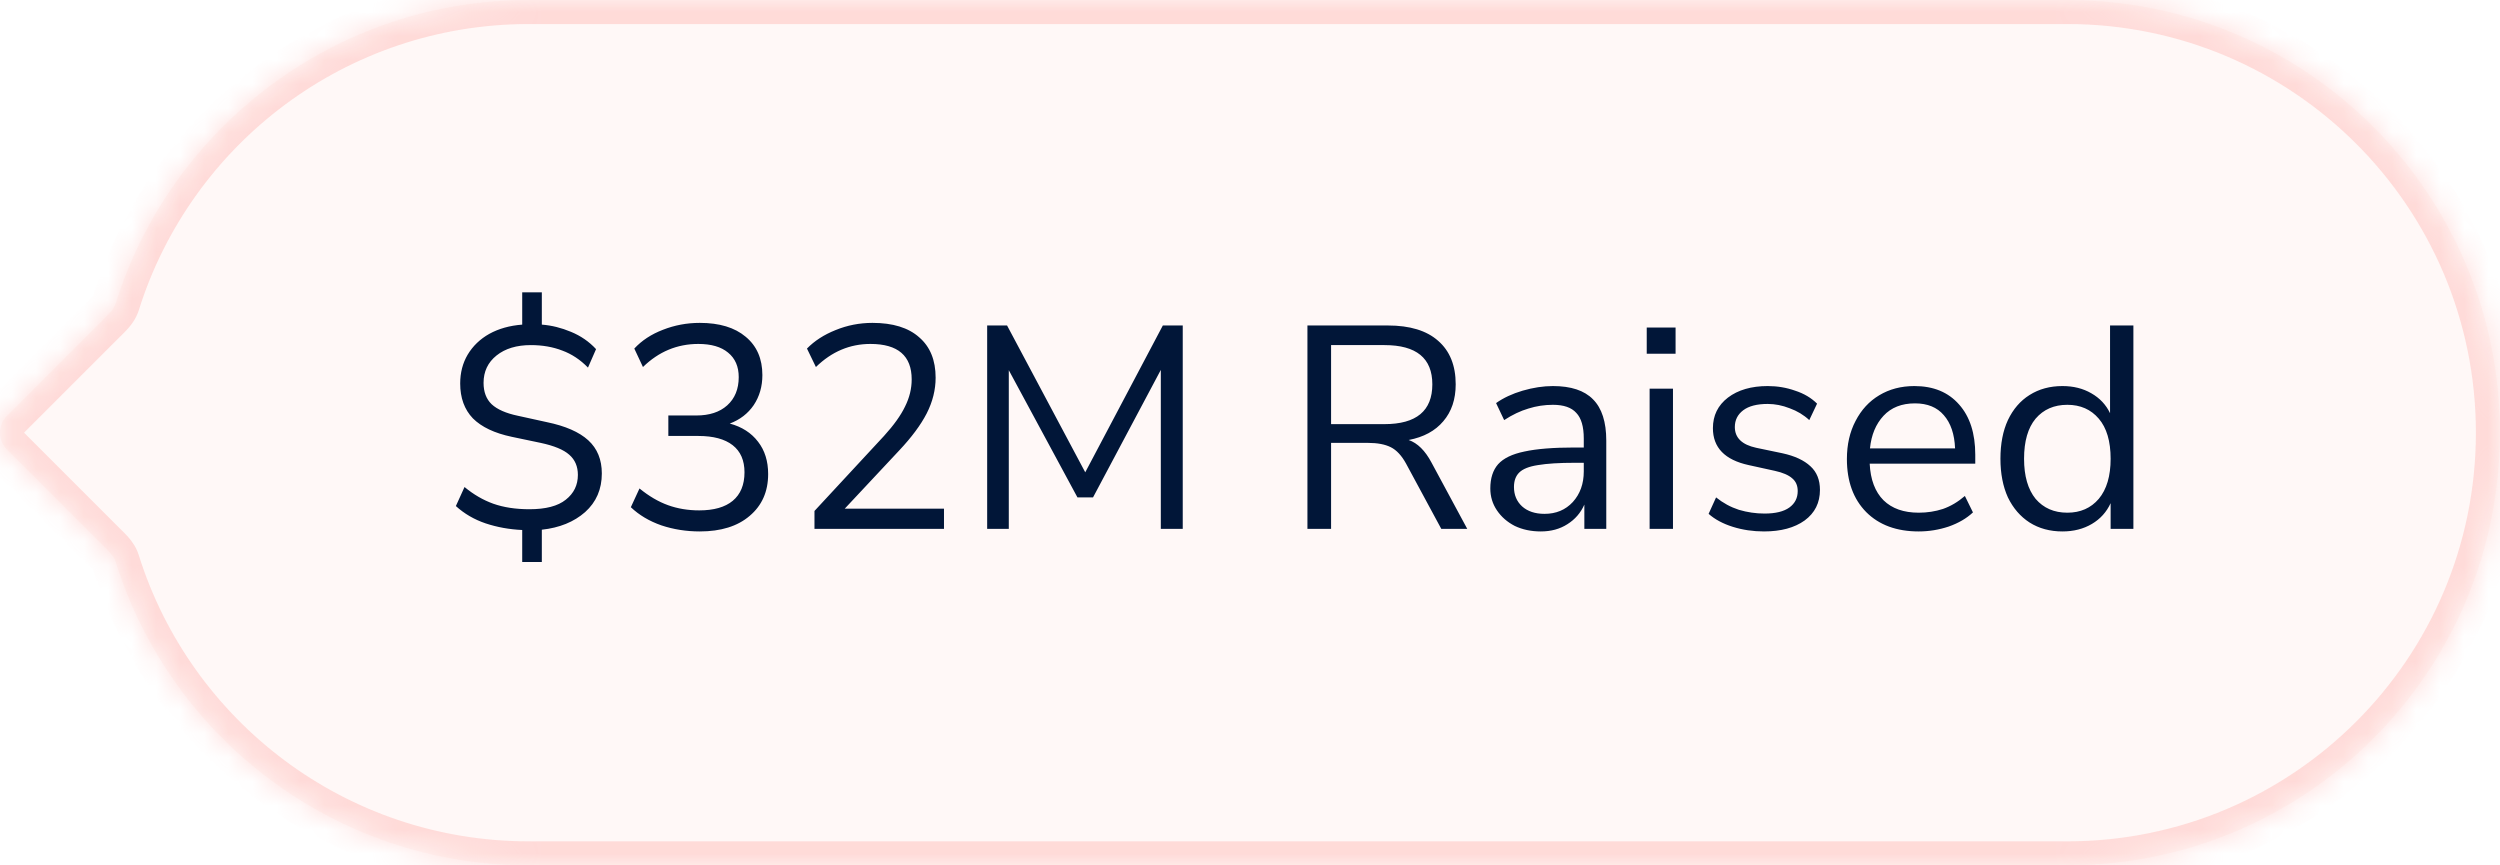
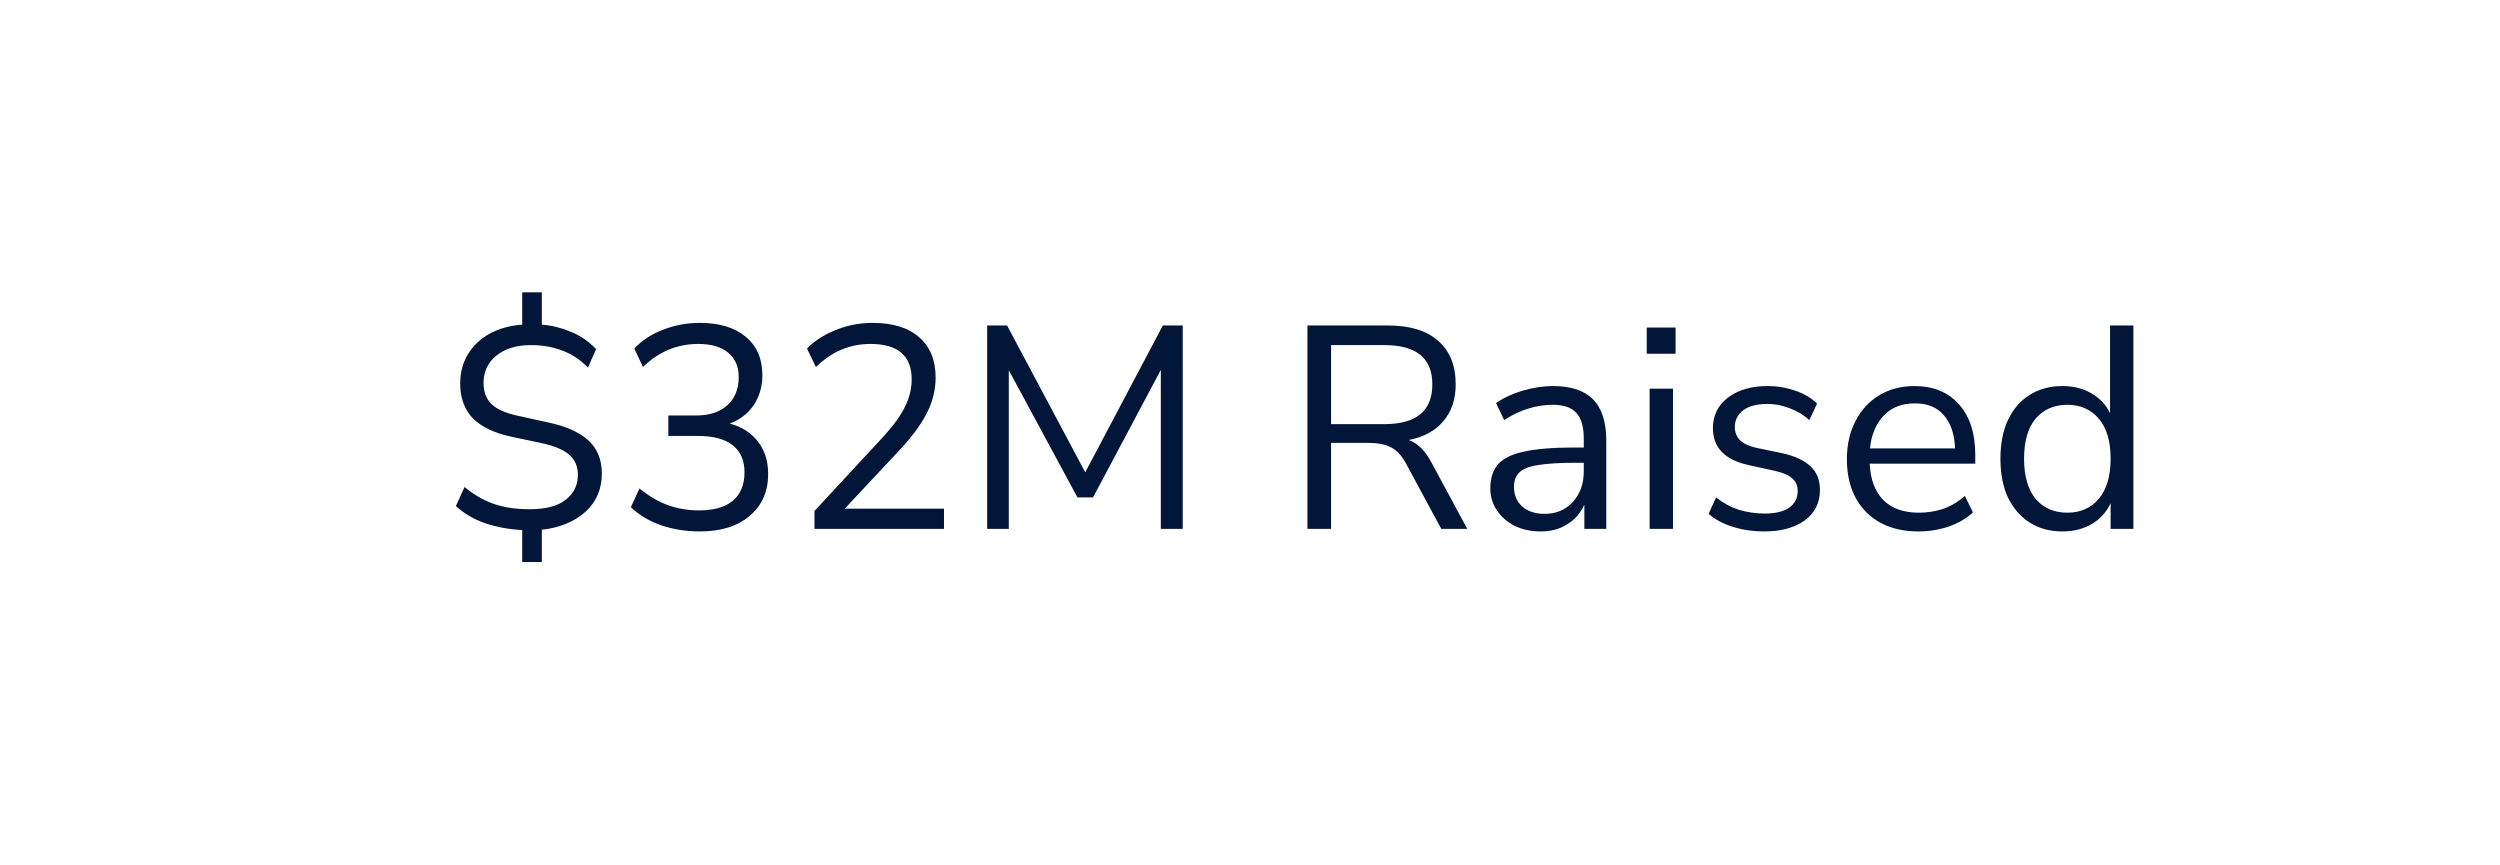
<svg xmlns="http://www.w3.org/2000/svg" width="104" height="36" viewBox="0 0 104 36" fill="none">
  <mask id="path-1-inside-1_1495_788" fill="white">
-     <path d="M85.997 0C95.938 3.86555e-07 103.997 8.059 103.997 18C103.997 27.941 95.938 36 85.997 36H21.997C13.935 36 7.111 30.7 4.819 23.394C4.732 23.116 4.498 22.912 4.292 22.706L0.293 18.707C-0.097 18.317 -0.097 17.683 0.293 17.293L4.292 13.294C4.498 13.088 4.732 12.883 4.819 12.605C7.112 5.299 13.936 3.13466e-07 21.997 0H85.997Z" />
-   </mask>
-   <path d="M85.997 0C95.938 3.86555e-07 103.997 8.059 103.997 18C103.997 27.941 95.938 36 85.997 36H21.997C13.935 36 7.111 30.7 4.819 23.394C4.732 23.116 4.498 22.912 4.292 22.706L0.293 18.707C-0.097 18.317 -0.097 17.683 0.293 17.293L4.292 13.294C4.498 13.088 4.732 12.883 4.819 12.605C7.112 5.299 13.936 3.13466e-07 21.997 0H85.997Z" fill="#F56960" fill-opacity="0.05" />
-   <path d="M85.997 0L85.997 -1H85.997V0ZM85.997 36L85.997 37H85.997L85.997 36ZM21.997 36L21.997 37H21.997V36ZM4.292 22.706L3.585 23.413L3.585 23.413L4.292 22.706ZM0.293 18.707L-0.414 19.414L-0.414 19.414L0.293 18.707ZM0.293 17.293L-0.414 16.586L-0.414 16.586L0.293 17.293ZM4.292 13.294L4.999 14.001L4.999 14.001L4.292 13.294ZM21.997 0L21.997 -1L21.997 -1L21.997 0ZM4.819 23.394L5.773 23.095L4.819 23.394ZM85.997 0L85.997 1C95.386 1 102.997 8.611 102.997 18H103.997H104.997C104.997 7.507 96.49 -1 85.997 -1L85.997 0ZM103.997 18H102.997C102.997 27.389 95.386 35 85.997 35L85.997 36L85.997 37C96.49 37 104.997 28.493 104.997 18H103.997ZM85.997 36V35H21.997V36V37H85.997V36ZM21.997 36L21.997 35C14.384 35 7.938 29.996 5.773 23.095L4.819 23.394L3.865 23.693C6.284 31.404 13.486 37 21.997 37L21.997 36ZM4.292 22.706L4.999 21.999L1 18L0.293 18.707L-0.414 19.414L3.585 23.413L4.292 22.706ZM0.293 18.707L1 18L1 18L0.293 17.293L-0.414 16.586C-1.195 17.367 -1.195 18.633 -0.414 19.414L0.293 18.707ZM0.293 17.293L1 18L4.999 14.001L4.292 13.294L3.585 12.587L-0.414 16.586L0.293 17.293ZM4.819 12.605L5.774 12.904C7.939 6.004 14.385 1 21.997 1L21.997 0L21.997 -1C13.486 -1 6.285 4.595 3.865 12.305L4.819 12.605ZM21.997 0V1H85.997V0V-1H21.997V0ZM4.292 13.294L4.999 14.001C5.069 13.931 5.232 13.777 5.362 13.625C5.503 13.458 5.675 13.22 5.774 12.904L4.819 12.605L3.865 12.305C3.877 12.268 3.888 12.271 3.839 12.328C3.815 12.356 3.785 12.389 3.74 12.433C3.718 12.455 3.695 12.478 3.669 12.504C3.644 12.529 3.614 12.558 3.585 12.587L4.292 13.294ZM4.819 23.394L5.773 23.095C5.674 22.778 5.503 22.54 5.361 22.374C5.231 22.222 5.068 22.067 4.999 21.999L4.292 22.706L3.585 23.413C3.614 23.443 3.644 23.472 3.669 23.497C3.696 23.523 3.719 23.545 3.741 23.567C3.785 23.612 3.816 23.645 3.84 23.672C3.888 23.729 3.877 23.732 3.865 23.693L4.819 23.394Z" fill="#FFBEBA" fill-opacity="0.5" mask="url(#path-1-inside-1_1495_788)" />
+     </mask>
+   <path d="M85.997 0L85.997 -1H85.997V0ZM85.997 36L85.997 37H85.997L85.997 36ZM21.997 36L21.997 37H21.997V36ZM4.292 22.706L3.585 23.413L3.585 23.413L4.292 22.706ZM0.293 18.707L-0.414 19.414L-0.414 19.414L0.293 18.707ZM0.293 17.293L-0.414 16.586L-0.414 16.586L0.293 17.293ZM4.292 13.294L4.999 14.001L4.999 14.001L4.292 13.294ZM21.997 0L21.997 -1L21.997 -1L21.997 0ZM4.819 23.394L5.773 23.095L4.819 23.394ZM85.997 0L85.997 1C95.386 1 102.997 8.611 102.997 18H103.997H104.997C104.997 7.507 96.49 -1 85.997 -1L85.997 0ZM103.997 18H102.997C102.997 27.389 95.386 35 85.997 35L85.997 36L85.997 37C96.49 37 104.997 28.493 104.997 18H103.997ZM85.997 36V35H21.997V36V37H85.997V36ZM21.997 36L21.997 35C14.384 35 7.938 29.996 5.773 23.095L4.819 23.394L3.865 23.693C6.284 31.404 13.486 37 21.997 37L21.997 36M4.292 22.706L4.999 21.999L1 18L0.293 18.707L-0.414 19.414L3.585 23.413L4.292 22.706ZM0.293 18.707L1 18L1 18L0.293 17.293L-0.414 16.586C-1.195 17.367 -1.195 18.633 -0.414 19.414L0.293 18.707ZM0.293 17.293L1 18L4.999 14.001L4.292 13.294L3.585 12.587L-0.414 16.586L0.293 17.293ZM4.819 12.605L5.774 12.904C7.939 6.004 14.385 1 21.997 1L21.997 0L21.997 -1C13.486 -1 6.285 4.595 3.865 12.305L4.819 12.605ZM21.997 0V1H85.997V0V-1H21.997V0ZM4.292 13.294L4.999 14.001C5.069 13.931 5.232 13.777 5.362 13.625C5.503 13.458 5.675 13.22 5.774 12.904L4.819 12.605L3.865 12.305C3.877 12.268 3.888 12.271 3.839 12.328C3.815 12.356 3.785 12.389 3.74 12.433C3.718 12.455 3.695 12.478 3.669 12.504C3.644 12.529 3.614 12.558 3.585 12.587L4.292 13.294ZM4.819 23.394L5.773 23.095C5.674 22.778 5.503 22.54 5.361 22.374C5.231 22.222 5.068 22.067 4.999 21.999L4.292 22.706L3.585 23.413C3.614 23.443 3.644 23.472 3.669 23.497C3.696 23.523 3.719 23.545 3.741 23.567C3.785 23.612 3.816 23.645 3.84 23.672C3.888 23.729 3.877 23.732 3.865 23.693L4.819 23.394Z" fill="#FFBEBA" fill-opacity="0.5" mask="url(#path-1-inside-1_1495_788)" />
  <path d="M21.724 23.38V22.048C21.188 22.024 20.68 21.932 20.2 21.772C19.728 21.612 19.316 21.372 18.964 21.052L19.324 20.26C19.7 20.572 20.1 20.804 20.524 20.956C20.956 21.108 21.456 21.184 22.024 21.184C22.704 21.184 23.208 21.052 23.536 20.788C23.872 20.524 24.04 20.18 24.04 19.756C24.04 19.404 23.92 19.124 23.68 18.916C23.448 18.708 23.052 18.544 22.492 18.424L21.292 18.172C20.572 18.02 20.032 17.764 19.672 17.404C19.32 17.036 19.144 16.552 19.144 15.952C19.144 15.504 19.248 15.104 19.456 14.752C19.672 14.392 19.972 14.104 20.356 13.888C20.748 13.672 21.204 13.544 21.724 13.504V12.16H22.54V13.504C22.948 13.536 23.352 13.636 23.752 13.804C24.16 13.972 24.508 14.212 24.796 14.524L24.46 15.292C24.14 14.964 23.784 14.728 23.392 14.584C23 14.432 22.564 14.356 22.084 14.356C21.492 14.356 21.016 14.5 20.656 14.788C20.296 15.076 20.116 15.456 20.116 15.928C20.116 16.304 20.228 16.6 20.452 16.816C20.684 17.032 21.048 17.192 21.544 17.296L22.744 17.56C23.52 17.72 24.096 17.972 24.472 18.316C24.848 18.66 25.036 19.12 25.036 19.696C25.036 20.352 24.804 20.888 24.34 21.304C23.876 21.712 23.276 21.956 22.54 22.036V23.38H21.724ZM29.111 22.108C28.551 22.108 28.019 22.024 27.515 21.856C27.011 21.68 26.587 21.428 26.243 21.1L26.603 20.32C26.995 20.64 27.391 20.872 27.791 21.016C28.191 21.16 28.623 21.232 29.087 21.232C29.695 21.232 30.159 21.1 30.479 20.836C30.807 20.564 30.971 20.168 30.971 19.648C30.971 19.152 30.807 18.776 30.479 18.52C30.151 18.264 29.675 18.136 29.051 18.136H27.803V17.284H28.967C29.511 17.284 29.939 17.144 30.251 16.864C30.571 16.576 30.731 16.184 30.731 15.688C30.731 15.248 30.583 14.908 30.287 14.668C29.999 14.428 29.587 14.308 29.051 14.308C28.171 14.308 27.403 14.628 26.747 15.268L26.387 14.5C26.699 14.164 27.095 13.904 27.575 13.72C28.063 13.528 28.575 13.432 29.111 13.432C29.927 13.432 30.563 13.624 31.019 14.008C31.483 14.392 31.715 14.924 31.715 15.604C31.715 16.076 31.595 16.492 31.355 16.852C31.115 17.204 30.783 17.46 30.359 17.62C30.863 17.756 31.255 18.008 31.535 18.376C31.815 18.736 31.955 19.184 31.955 19.72C31.955 20.448 31.699 21.028 31.187 21.46C30.683 21.892 29.991 22.108 29.111 22.108ZM33.882 22V21.256L36.774 18.136C37.182 17.688 37.474 17.28 37.65 16.912C37.834 16.544 37.926 16.168 37.926 15.784C37.926 14.8 37.354 14.308 36.21 14.308C35.354 14.308 34.598 14.628 33.942 15.268L33.57 14.5C33.882 14.18 34.278 13.924 34.758 13.732C35.246 13.532 35.758 13.432 36.294 13.432C37.142 13.432 37.79 13.632 38.238 14.032C38.694 14.424 38.922 14.984 38.922 15.712C38.922 16.216 38.798 16.712 38.55 17.2C38.302 17.68 37.922 18.192 37.41 18.736L35.142 21.16H39.27V22H33.882ZM41.066 22V13.54H41.894L45.146 19.648L48.374 13.54H49.202V22H48.29V15.388L45.47 20.692H44.822L41.966 15.4V22H41.066ZM54.389 22V13.54H57.737C58.649 13.54 59.345 13.752 59.825 14.176C60.313 14.6 60.557 15.204 60.557 15.988C60.557 16.612 60.385 17.124 60.041 17.524C59.705 17.924 59.225 18.184 58.601 18.304C58.969 18.432 59.285 18.744 59.549 19.24L61.037 22H59.957L58.493 19.288C58.309 18.952 58.097 18.724 57.857 18.604C57.617 18.484 57.301 18.424 56.909 18.424H55.373V22H54.389ZM55.373 17.644H57.593C58.921 17.644 59.585 17.092 59.585 15.988C59.585 14.9 58.921 14.356 57.593 14.356H55.373V17.644ZM64.097 22.108C63.697 22.108 63.337 22.032 63.017 21.88C62.705 21.72 62.457 21.504 62.273 21.232C62.089 20.96 61.997 20.656 61.997 20.32C61.997 19.896 62.105 19.56 62.321 19.312C62.545 19.064 62.909 18.888 63.413 18.784C63.925 18.672 64.621 18.616 65.501 18.616H65.885V18.244C65.885 17.748 65.781 17.392 65.573 17.176C65.373 16.952 65.049 16.84 64.601 16.84C64.249 16.84 63.909 16.892 63.581 16.996C63.253 17.092 62.917 17.252 62.573 17.476L62.237 16.768C62.541 16.552 62.909 16.38 63.341 16.252C63.781 16.124 64.201 16.06 64.601 16.06C65.353 16.06 65.909 16.244 66.269 16.612C66.637 16.98 66.821 17.552 66.821 18.328V22H65.909V20.992C65.757 21.336 65.521 21.608 65.201 21.808C64.889 22.008 64.521 22.108 64.097 22.108ZM64.253 21.376C64.733 21.376 65.125 21.212 65.429 20.884C65.733 20.548 65.885 20.124 65.885 19.612V19.252H65.513C64.865 19.252 64.353 19.284 63.977 19.348C63.609 19.404 63.349 19.508 63.197 19.66C63.053 19.804 62.981 20.004 62.981 20.26C62.981 20.588 63.093 20.856 63.317 21.064C63.549 21.272 63.861 21.376 64.253 21.376ZM68.504 14.716V13.624H69.704V14.716H68.504ZM68.624 22V16.168H69.596V22H68.624ZM73.382 22.108C72.925 22.108 72.493 22.044 72.085 21.916C71.677 21.788 71.341 21.608 71.078 21.376L71.389 20.692C71.677 20.924 71.993 21.096 72.338 21.208C72.689 21.312 73.046 21.364 73.406 21.364C73.862 21.364 74.206 21.28 74.438 21.112C74.669 20.944 74.785 20.716 74.785 20.428C74.785 20.204 74.71 20.028 74.558 19.9C74.406 19.764 74.165 19.66 73.838 19.588L72.746 19.348C71.754 19.132 71.257 18.62 71.257 17.812C71.257 17.284 71.466 16.86 71.882 16.54C72.305 16.22 72.858 16.06 73.537 16.06C73.938 16.06 74.317 16.124 74.677 16.252C75.046 16.372 75.35 16.552 75.59 16.792L75.266 17.476C75.034 17.26 74.761 17.096 74.45 16.984C74.145 16.864 73.841 16.804 73.537 16.804C73.09 16.804 72.749 16.892 72.517 17.068C72.285 17.244 72.169 17.476 72.169 17.764C72.169 18.212 72.466 18.5 73.058 18.628L74.15 18.856C74.662 18.968 75.049 19.148 75.314 19.396C75.578 19.636 75.71 19.964 75.71 20.38C75.71 20.916 75.498 21.34 75.073 21.652C74.65 21.956 74.085 22.108 73.382 22.108ZM79.819 22.108C78.899 22.108 78.171 21.84 77.635 21.304C77.099 20.76 76.831 20.024 76.831 19.096C76.831 18.496 76.951 17.968 77.191 17.512C77.431 17.048 77.759 16.692 78.175 16.444C78.599 16.188 79.087 16.06 79.639 16.06C80.431 16.06 81.051 16.316 81.499 16.828C81.947 17.332 82.171 18.028 82.171 18.916V19.288H77.779C77.811 19.952 78.003 20.46 78.355 20.812C78.707 21.156 79.195 21.328 79.819 21.328C80.171 21.328 80.507 21.276 80.827 21.172C81.147 21.06 81.451 20.88 81.739 20.632L82.075 21.316C81.811 21.564 81.475 21.76 81.067 21.904C80.659 22.04 80.243 22.108 79.819 22.108ZM79.663 16.78C79.111 16.78 78.675 16.952 78.355 17.296C78.035 17.64 77.847 18.092 77.791 18.652H81.331C81.307 18.06 81.151 17.6 80.863 17.272C80.583 16.944 80.183 16.78 79.663 16.78ZM85.797 22.108C85.278 22.108 84.822 21.984 84.43 21.736C84.046 21.488 83.746 21.14 83.529 20.692C83.322 20.236 83.218 19.7 83.218 19.084C83.218 18.46 83.322 17.924 83.529 17.476C83.746 17.02 84.046 16.672 84.43 16.432C84.822 16.184 85.278 16.06 85.797 16.06C86.254 16.06 86.653 16.16 86.998 16.36C87.35 16.56 87.609 16.836 87.778 17.188V13.54H88.749V22H87.802V20.932C87.633 21.3 87.374 21.588 87.022 21.796C86.669 22.004 86.261 22.108 85.797 22.108ZM86.001 21.328C86.546 21.328 86.981 21.136 87.309 20.752C87.638 20.36 87.802 19.804 87.802 19.084C87.802 18.356 87.638 17.8 87.309 17.416C86.981 17.032 86.546 16.84 86.001 16.84C85.45 16.84 85.01 17.032 84.681 17.416C84.362 17.8 84.201 18.356 84.201 19.084C84.201 19.804 84.362 20.36 84.681 20.752C85.01 21.136 85.45 21.328 86.001 21.328Z" fill="#011638" />
</svg>